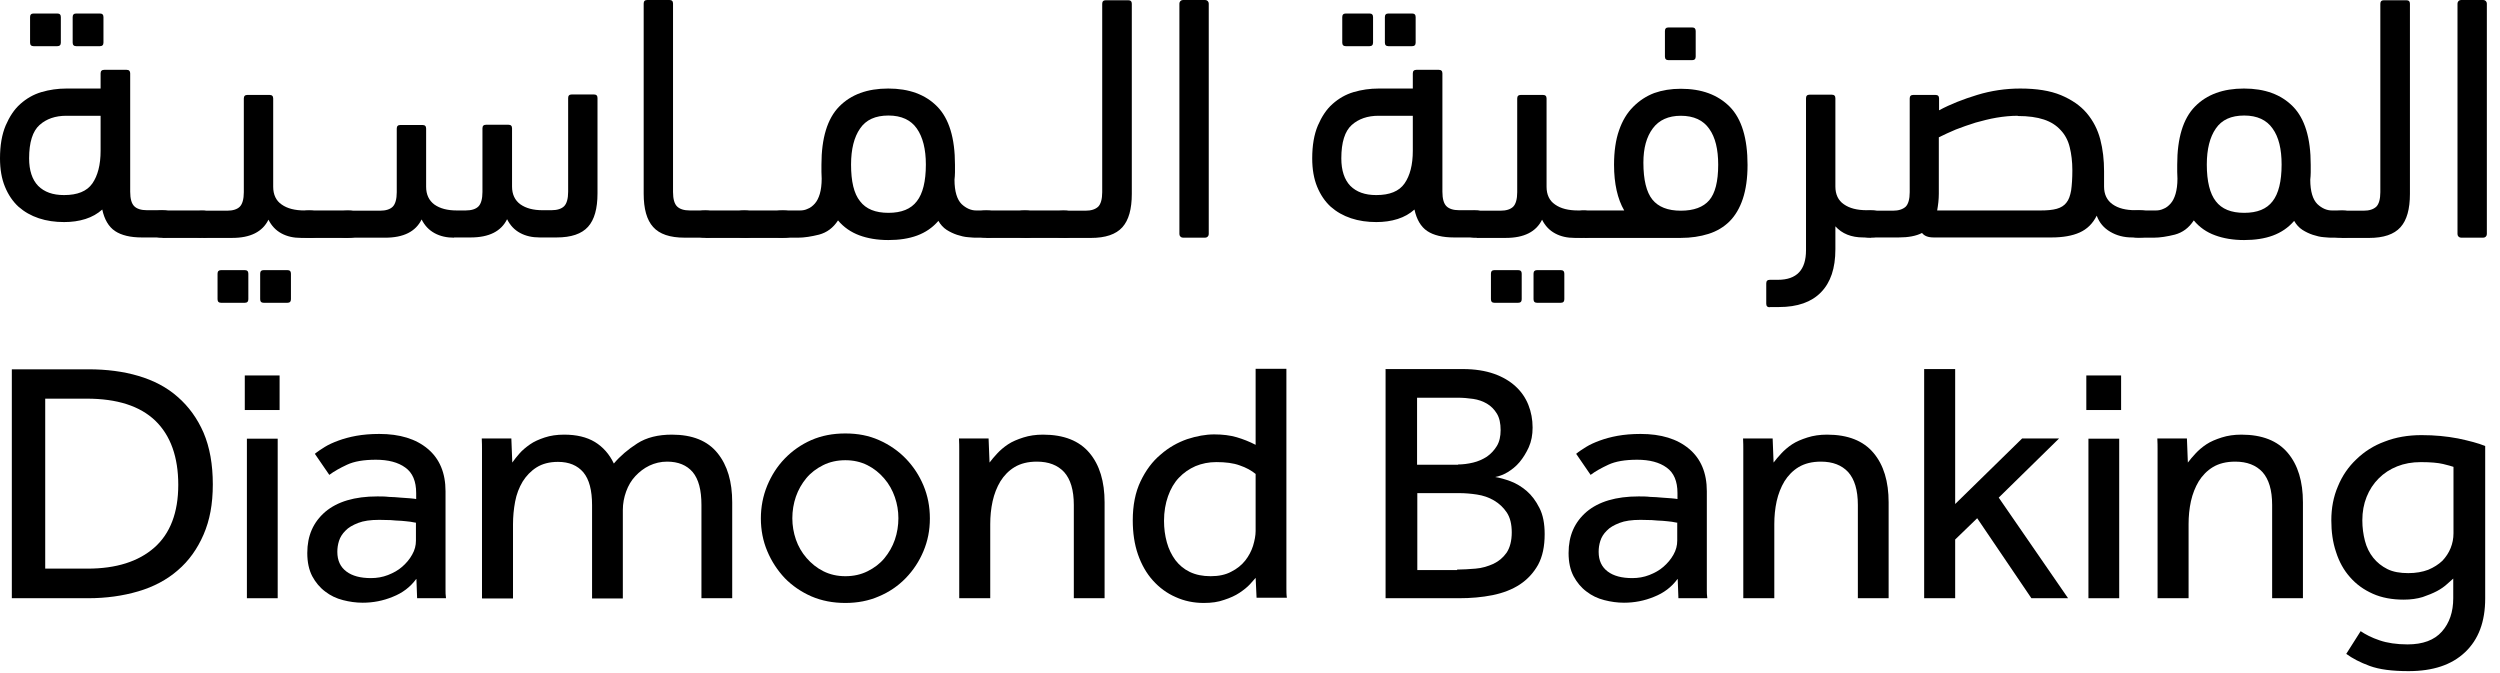
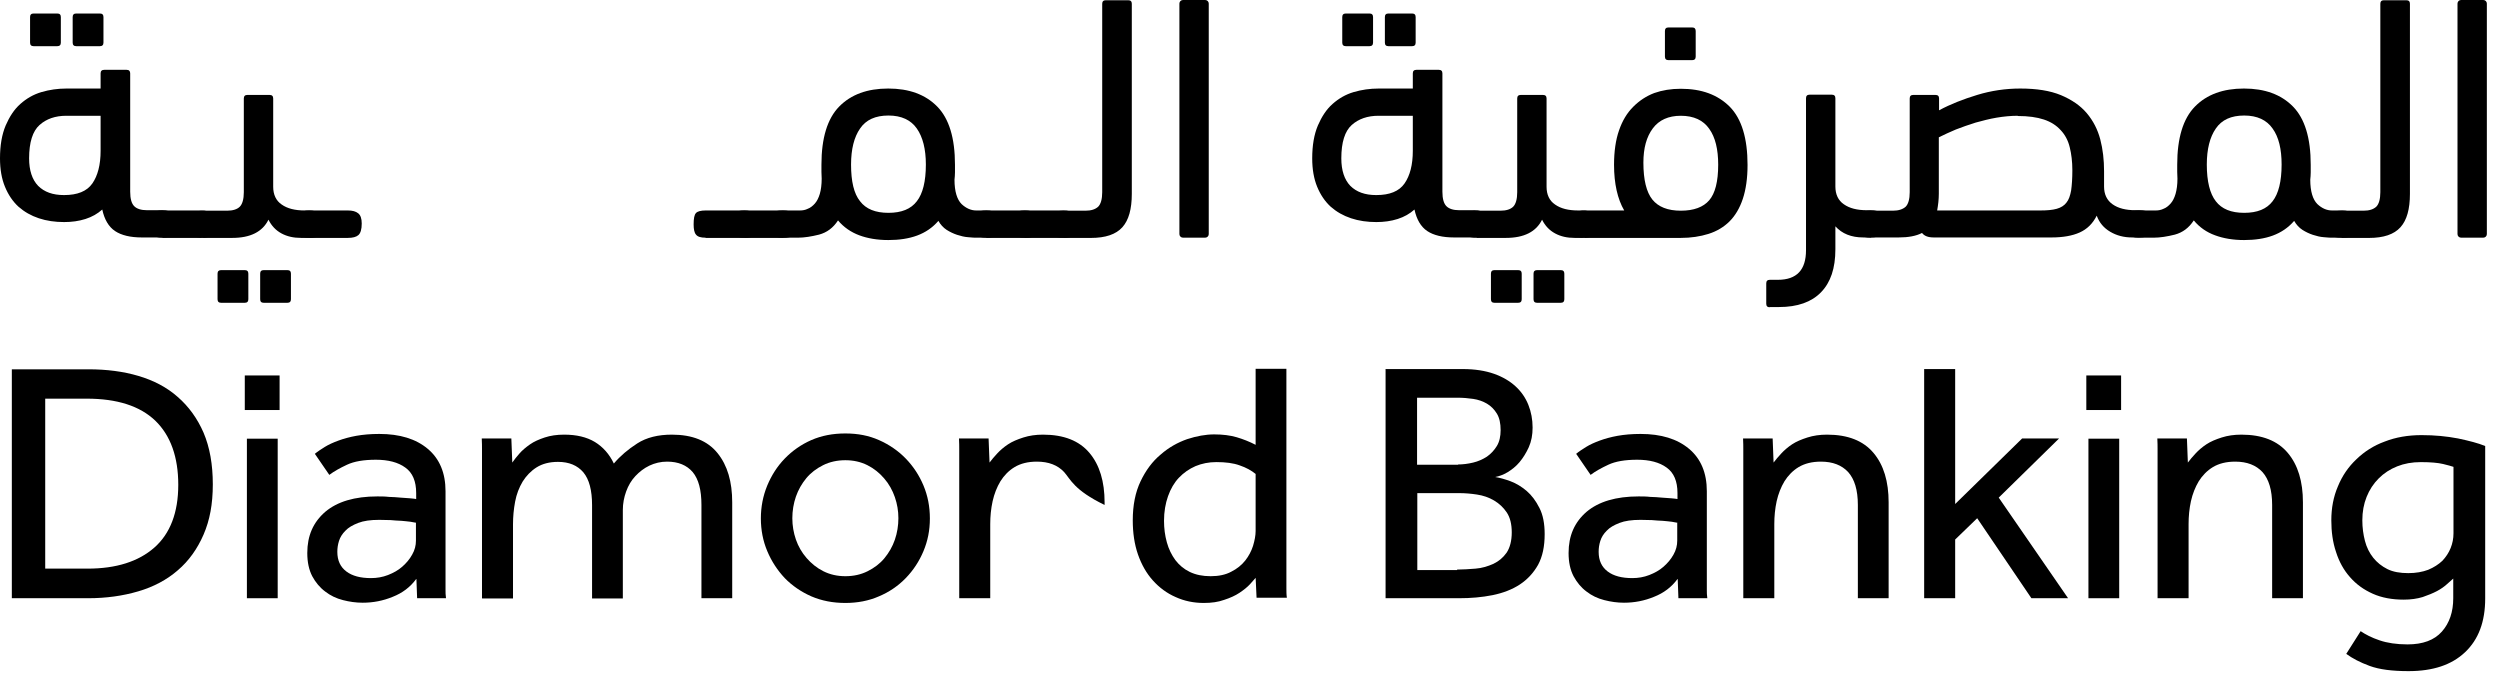
<svg xmlns="http://www.w3.org/2000/svg" width="104" height="28" viewBox="0 0 104 28" fill="none">
  <path d="M3.683 15.363C4.432 15.363 5.131 15.452 5.761 15.639C6.391 15.826 6.943 16.111 7.396 16.515C7.849 16.909 8.213 17.411 8.469 18.002C8.725 18.603 8.853 19.322 8.853 20.149C8.853 20.976 8.725 21.646 8.469 22.237C8.213 22.828 7.859 23.33 7.396 23.724C6.943 24.118 6.391 24.413 5.751 24.6C5.111 24.788 4.422 24.886 3.663 24.886H0.492V15.363H3.683ZM3.644 23.655C4.835 23.655 5.761 23.36 6.421 22.779C7.081 22.198 7.416 21.321 7.416 20.169C7.416 19.017 7.1 18.12 6.46 17.5C5.82 16.889 4.875 16.584 3.604 16.584H1.881V23.655H3.654H3.644Z" fill="#230871" style="fill:#230871;fill:color(display-p3 0.137 0.031 0.443);fill-opacity:1;" />
  <path d="M10.183 15.619H11.631V17.057H10.183V15.619ZM10.271 18.249H11.552V24.886H10.271V18.249Z" fill="#230871" style="fill:#230871;fill:color(display-p3 0.137 0.031 0.443);fill-opacity:1;" />
  <path d="M17.313 24.088C17.067 24.423 16.742 24.669 16.338 24.827C15.934 24.994 15.52 25.073 15.087 25.073C14.811 25.073 14.536 25.034 14.27 24.965C13.994 24.896 13.748 24.778 13.531 24.61C13.305 24.443 13.127 24.226 12.989 23.97C12.852 23.704 12.783 23.389 12.783 23.005C12.783 22.286 13.029 21.725 13.531 21.291C14.033 20.868 14.752 20.651 15.698 20.651C15.845 20.651 16.013 20.651 16.18 20.671C16.348 20.671 16.515 20.691 16.663 20.701C16.82 20.71 16.948 20.72 17.067 20.73C17.185 20.74 17.264 20.75 17.313 20.76V20.514C17.313 20.021 17.165 19.666 16.86 19.45C16.564 19.233 16.151 19.125 15.639 19.125C15.127 19.125 14.733 19.194 14.437 19.332C14.142 19.47 13.896 19.607 13.699 19.755L13.098 18.879C13.216 18.78 13.354 18.692 13.511 18.593C13.669 18.495 13.866 18.406 14.083 18.327C14.299 18.248 14.546 18.18 14.821 18.13C15.097 18.081 15.412 18.052 15.777 18.052C16.633 18.052 17.303 18.258 17.795 18.672C18.288 19.085 18.534 19.676 18.534 20.435V24.551C18.534 24.64 18.534 24.758 18.554 24.886H17.352L17.323 24.088H17.313ZM17.293 21.744C17.293 21.744 17.185 21.725 17.076 21.705C16.968 21.695 16.84 21.675 16.702 21.666C16.555 21.666 16.407 21.646 16.249 21.636C16.092 21.636 15.934 21.626 15.777 21.626C15.412 21.626 15.127 21.666 14.9 21.754C14.674 21.843 14.496 21.941 14.368 22.079C14.24 22.207 14.152 22.345 14.102 22.503C14.053 22.66 14.033 22.808 14.033 22.956C14.033 23.32 14.161 23.586 14.408 23.773C14.654 23.96 14.998 24.049 15.432 24.049C15.678 24.049 15.914 24.009 16.141 23.921C16.367 23.832 16.564 23.724 16.732 23.576C16.899 23.428 17.037 23.271 17.145 23.074C17.254 22.887 17.303 22.69 17.303 22.493V21.735L17.293 21.744Z" fill="#230871" style="fill:#230871;fill:color(display-p3 0.137 0.031 0.443);fill-opacity:1;" />
  <path d="M20.051 24.886V18.662C20.051 18.574 20.051 18.436 20.041 18.239H21.272L21.311 19.243C21.39 19.125 21.488 19.007 21.607 18.869C21.725 18.731 21.882 18.603 22.05 18.485C22.217 18.367 22.424 18.278 22.66 18.199C22.897 18.121 23.163 18.081 23.468 18.081C23.98 18.081 24.404 18.18 24.748 18.387C25.083 18.593 25.349 18.889 25.536 19.283C25.802 18.968 26.127 18.692 26.511 18.446C26.895 18.199 27.378 18.081 27.949 18.081C28.805 18.081 29.436 18.337 29.849 18.849C30.263 19.361 30.46 20.041 30.46 20.898V24.886H29.18V21.006C29.18 20.386 29.062 19.933 28.815 19.637C28.569 19.352 28.215 19.204 27.752 19.204C27.486 19.204 27.24 19.263 27.013 19.371C26.787 19.48 26.6 19.627 26.432 19.805C26.265 19.982 26.137 20.199 26.048 20.445C25.959 20.691 25.91 20.947 25.91 21.213V24.896H24.63V21.016C24.63 20.396 24.512 19.942 24.266 19.647C24.019 19.361 23.675 19.214 23.212 19.214C22.857 19.214 22.562 19.293 22.326 19.44C22.089 19.588 21.892 19.795 21.744 20.031C21.597 20.277 21.488 20.553 21.429 20.868C21.37 21.183 21.341 21.498 21.341 21.814V24.896H20.061L20.051 24.886Z" fill="#230871" style="fill:#230871;fill:color(display-p3 0.137 0.031 0.443);fill-opacity:1;" />
  <path d="M35.167 25.083C34.655 25.083 34.183 24.994 33.749 24.807C33.326 24.62 32.952 24.364 32.646 24.049C32.341 23.724 32.095 23.35 31.918 22.926C31.74 22.503 31.652 22.05 31.652 21.567C31.652 21.085 31.74 20.632 31.918 20.198C32.095 19.775 32.331 19.401 32.646 19.076C32.961 18.751 33.326 18.495 33.749 18.308C34.183 18.12 34.645 18.032 35.167 18.032C35.689 18.032 36.142 18.12 36.566 18.308C36.989 18.495 37.364 18.751 37.679 19.076C37.994 19.401 38.24 19.775 38.417 20.198C38.594 20.622 38.683 21.075 38.683 21.567C38.683 22.06 38.594 22.503 38.417 22.926C38.24 23.35 37.994 23.724 37.679 24.049C37.364 24.374 36.989 24.63 36.566 24.807C36.142 24.994 35.67 25.083 35.167 25.083ZM35.167 23.97C35.512 23.97 35.817 23.901 36.093 23.763C36.369 23.625 36.605 23.448 36.792 23.222C36.979 22.995 37.127 22.739 37.226 22.453C37.324 22.168 37.373 21.863 37.373 21.557C37.373 21.252 37.324 20.966 37.226 20.681C37.127 20.395 36.979 20.129 36.782 19.903C36.586 19.676 36.359 19.489 36.083 19.351C35.807 19.213 35.502 19.145 35.167 19.145C34.833 19.145 34.517 19.213 34.242 19.351C33.966 19.489 33.73 19.666 33.542 19.893C33.355 20.12 33.208 20.376 33.109 20.661C33.011 20.947 32.961 21.252 32.961 21.557C32.961 21.863 33.011 22.158 33.109 22.444C33.208 22.729 33.355 22.985 33.552 23.212C33.749 23.438 33.976 23.625 34.252 23.763C34.527 23.901 34.833 23.97 35.167 23.97Z" fill="#230871" style="fill:#230871;fill:color(display-p3 0.137 0.031 0.443);fill-opacity:1;" />
-   <path d="M39.904 24.886V18.662C39.904 18.574 39.904 18.436 39.894 18.239H41.125L41.165 19.243C41.253 19.125 41.352 19.007 41.48 18.869C41.608 18.731 41.756 18.603 41.933 18.485C42.11 18.367 42.327 18.278 42.573 18.199C42.819 18.121 43.085 18.081 43.39 18.081C44.257 18.081 44.897 18.337 45.321 18.84C45.744 19.342 45.951 20.031 45.951 20.898V24.886H44.671V21.006C44.671 20.386 44.533 19.933 44.267 19.637C44.001 19.352 43.627 19.204 43.134 19.204C42.76 19.204 42.455 19.283 42.209 19.43C41.962 19.578 41.765 19.785 41.618 20.021C41.47 20.267 41.362 20.543 41.293 20.849C41.224 21.164 41.194 21.479 41.194 21.804V24.886H39.904Z" fill="#230871" style="fill:#230871;fill:color(display-p3 0.137 0.031 0.443);fill-opacity:1;" />
+   <path d="M39.904 24.886V18.662C39.904 18.574 39.904 18.436 39.894 18.239H41.125L41.165 19.243C41.253 19.125 41.352 19.007 41.48 18.869C41.608 18.731 41.756 18.603 41.933 18.485C42.11 18.367 42.327 18.278 42.573 18.199C42.819 18.121 43.085 18.081 43.39 18.081C44.257 18.081 44.897 18.337 45.321 18.84C45.744 19.342 45.951 20.031 45.951 20.898V24.886V21.006C44.671 20.386 44.533 19.933 44.267 19.637C44.001 19.352 43.627 19.204 43.134 19.204C42.76 19.204 42.455 19.283 42.209 19.43C41.962 19.578 41.765 19.785 41.618 20.021C41.47 20.267 41.362 20.543 41.293 20.849C41.224 21.164 41.194 21.479 41.194 21.804V24.886H39.904Z" fill="#230871" style="fill:#230871;fill:color(display-p3 0.137 0.031 0.443);fill-opacity:1;" />
  <path d="M52.234 24.039C52.185 24.098 52.106 24.187 51.998 24.305C51.889 24.423 51.742 24.541 51.564 24.66C51.387 24.778 51.17 24.876 50.924 24.955C50.678 25.044 50.402 25.083 50.077 25.083C49.664 25.083 49.27 25.004 48.905 24.837C48.541 24.679 48.226 24.443 47.96 24.147C47.694 23.852 47.487 23.488 47.339 23.064C47.192 22.641 47.123 22.168 47.123 21.646C47.123 21.016 47.231 20.474 47.448 20.021C47.664 19.568 47.94 19.194 48.285 18.908C48.62 18.613 48.994 18.406 49.388 18.268C49.782 18.14 50.156 18.071 50.511 18.071C50.865 18.071 51.18 18.111 51.446 18.189C51.712 18.268 51.968 18.367 52.234 18.505V15.343H53.514V24.462C53.514 24.6 53.514 24.738 53.534 24.866H52.273L52.234 24.019V24.039ZM52.234 19.716C52.066 19.578 51.84 19.45 51.574 19.361C51.308 19.263 50.983 19.223 50.599 19.223C50.284 19.223 49.998 19.282 49.733 19.391C49.467 19.509 49.24 19.666 49.043 19.873C48.846 20.08 48.699 20.336 48.59 20.642C48.482 20.947 48.423 21.291 48.423 21.666C48.423 21.981 48.462 22.276 48.541 22.562C48.62 22.847 48.738 23.084 48.895 23.3C49.053 23.507 49.25 23.675 49.496 23.793C49.742 23.911 50.028 23.97 50.363 23.97C50.698 23.97 50.983 23.911 51.22 23.783C51.456 23.665 51.653 23.507 51.801 23.32C51.948 23.133 52.057 22.926 52.126 22.71C52.194 22.483 52.234 22.276 52.234 22.089V19.716Z" fill="#230871" style="fill:#230871;fill:color(display-p3 0.137 0.031 0.443);fill-opacity:1;" />
  <path d="M57.63 15.353H60.861C61.353 15.353 61.786 15.422 62.151 15.55C62.515 15.678 62.811 15.856 63.047 16.072C63.283 16.289 63.461 16.545 63.579 16.84C63.697 17.136 63.756 17.451 63.756 17.786C63.756 18.091 63.707 18.357 63.598 18.603C63.49 18.84 63.362 19.046 63.214 19.224C63.067 19.401 62.889 19.539 62.712 19.647C62.525 19.756 62.358 19.814 62.2 19.844C62.387 19.874 62.604 19.933 62.84 20.021C63.077 20.11 63.303 20.248 63.51 20.425C63.717 20.602 63.894 20.839 64.042 21.134C64.189 21.42 64.258 21.784 64.258 22.218C64.258 22.73 64.17 23.153 63.983 23.498C63.795 23.832 63.539 24.108 63.224 24.315C62.909 24.522 62.525 24.67 62.092 24.758C61.648 24.847 61.186 24.886 60.693 24.886H57.64V15.363L57.63 15.353ZM60.654 19.322C60.861 19.322 61.077 19.293 61.284 19.243C61.491 19.194 61.688 19.105 61.855 18.997C62.023 18.879 62.161 18.731 62.269 18.554C62.377 18.377 62.426 18.15 62.426 17.894C62.426 17.609 62.377 17.382 62.269 17.205C62.161 17.028 62.023 16.89 61.855 16.791C61.688 16.693 61.491 16.624 61.284 16.594C61.077 16.565 60.861 16.545 60.654 16.545H58.95V19.332H60.654V19.322ZM60.614 23.695C60.861 23.695 61.117 23.675 61.383 23.655C61.648 23.636 61.895 23.557 62.121 23.458C62.348 23.35 62.525 23.202 62.673 22.995C62.811 22.789 62.889 22.503 62.889 22.148C62.889 21.804 62.82 21.528 62.683 21.321C62.545 21.114 62.367 20.947 62.151 20.819C61.934 20.691 61.698 20.612 61.442 20.573C61.186 20.534 60.94 20.514 60.703 20.514H58.96V23.714H60.614V23.695Z" fill="#230871" style="fill:#230871;fill:color(display-p3 0.137 0.031 0.443);fill-opacity:1;" />
  <path d="M69.783 24.088C69.537 24.423 69.212 24.669 68.808 24.827C68.404 24.994 67.991 25.073 67.557 25.073C67.282 25.073 67.006 25.034 66.74 24.965C66.464 24.896 66.218 24.778 66.001 24.61C65.775 24.443 65.598 24.226 65.46 23.97C65.322 23.704 65.253 23.389 65.253 23.005C65.253 22.286 65.499 21.725 66.001 21.291C66.504 20.868 67.222 20.651 68.168 20.651C68.316 20.651 68.483 20.651 68.65 20.671C68.818 20.671 68.985 20.691 69.133 20.701C69.291 20.71 69.419 20.72 69.537 20.73C69.655 20.74 69.734 20.75 69.783 20.76V20.514C69.783 20.021 69.635 19.666 69.33 19.45C69.034 19.233 68.621 19.125 68.109 19.125C67.597 19.125 67.203 19.194 66.907 19.332C66.612 19.47 66.366 19.607 66.169 19.755L65.568 18.879C65.686 18.78 65.824 18.692 65.982 18.593C66.139 18.495 66.336 18.406 66.553 18.327C66.769 18.248 67.016 18.18 67.291 18.13C67.567 18.081 67.882 18.052 68.247 18.052C69.103 18.052 69.773 18.258 70.266 18.672C70.758 19.085 71.004 19.676 71.004 20.435V24.551C71.004 24.64 71.004 24.758 71.024 24.886H69.822L69.793 24.088H69.783ZM69.763 21.744C69.763 21.744 69.655 21.725 69.547 21.705C69.438 21.695 69.31 21.675 69.172 21.666C69.025 21.666 68.877 21.646 68.719 21.636C68.562 21.636 68.404 21.626 68.247 21.626C67.882 21.626 67.597 21.666 67.37 21.754C67.144 21.843 66.966 21.941 66.838 22.079C66.71 22.207 66.622 22.345 66.573 22.503C66.523 22.66 66.504 22.808 66.504 22.956C66.504 23.32 66.632 23.586 66.878 23.773C67.124 23.96 67.469 24.049 67.902 24.049C68.148 24.049 68.385 24.009 68.611 23.921C68.838 23.832 69.034 23.724 69.202 23.576C69.369 23.428 69.507 23.271 69.616 23.074C69.724 22.887 69.773 22.69 69.773 22.493V21.735L69.763 21.744Z" fill="#230871" style="fill:#230871;fill:color(display-p3 0.137 0.031 0.443);fill-opacity:1;" />
  <path d="M72.521 24.886V18.662C72.521 18.574 72.521 18.436 72.511 18.239H73.742L73.781 19.243C73.87 19.125 73.969 19.007 74.097 18.869C74.225 18.731 74.372 18.603 74.549 18.485C74.727 18.367 74.943 18.278 75.19 18.199C75.436 18.121 75.702 18.081 76.007 18.081C76.874 18.081 77.514 18.337 77.937 18.84C78.361 19.342 78.567 20.031 78.567 20.898V24.886H77.287V21.006C77.287 20.386 77.149 19.933 76.883 19.637C76.618 19.352 76.243 19.204 75.751 19.204C75.377 19.204 75.072 19.283 74.825 19.43C74.579 19.578 74.382 19.785 74.234 20.021C74.087 20.267 73.978 20.543 73.909 20.849C73.841 21.164 73.811 21.479 73.811 21.804V24.886H72.521Z" fill="#230871" style="fill:#230871;fill:color(display-p3 0.137 0.031 0.443);fill-opacity:1;" />
  <path d="M80.045 15.353H81.335V20.967L84.122 18.239H85.658L83.147 20.701L86.032 24.886H84.506L82.251 21.558L81.335 22.444V24.886H80.045V15.353Z" fill="#230871" style="fill:#230871;fill:color(display-p3 0.137 0.031 0.443);fill-opacity:1;" />
  <path d="M86.791 15.619H88.238V17.057H86.791V15.619ZM86.879 18.249H88.159V24.886H86.879V18.249Z" fill="#230871" style="fill:#230871;fill:color(display-p3 0.137 0.031 0.443);fill-opacity:1;" />
  <path d="M89.755 24.886V18.662C89.755 18.574 89.755 18.436 89.745 18.239H90.976L91.015 19.243C91.104 19.125 91.203 19.007 91.331 18.869C91.459 18.731 91.606 18.603 91.784 18.485C91.961 18.367 92.177 18.278 92.424 18.199C92.67 18.121 92.936 18.081 93.241 18.081C94.108 18.081 94.748 18.337 95.171 18.84C95.595 19.342 95.802 20.031 95.802 20.898V24.886H94.521V21.006C94.521 20.386 94.383 19.933 94.118 19.637C93.852 19.352 93.477 19.204 92.985 19.204C92.611 19.204 92.305 19.283 92.059 19.43C91.813 19.578 91.616 19.785 91.468 20.021C91.321 20.267 91.212 20.543 91.143 20.849C91.075 21.164 91.045 21.479 91.045 21.804V24.886H89.755Z" fill="#230871" style="fill:#230871;fill:color(display-p3 0.137 0.031 0.443);fill-opacity:1;" />
  <path d="M98.185 26.245C98.401 26.393 98.667 26.531 98.992 26.639C99.307 26.747 99.701 26.807 100.154 26.807C100.794 26.807 101.267 26.629 101.582 26.275C101.897 25.92 102.055 25.457 102.055 24.886V24.069C101.986 24.128 101.897 24.207 101.789 24.305C101.681 24.404 101.543 24.502 101.375 24.591C101.208 24.679 101.011 24.758 100.784 24.837C100.558 24.906 100.292 24.945 99.997 24.945C99.514 24.945 99.081 24.867 98.707 24.699C98.332 24.532 98.017 24.305 97.761 24.01C97.505 23.724 97.308 23.37 97.18 22.966C97.042 22.562 96.983 22.119 96.983 21.646C96.983 21.134 97.072 20.661 97.259 20.228C97.436 19.795 97.692 19.421 98.027 19.105C98.352 18.79 98.746 18.534 99.209 18.367C99.662 18.19 100.174 18.101 100.735 18.101C101.297 18.101 101.779 18.15 102.252 18.239C102.715 18.337 103.099 18.436 103.384 18.554V24.896C103.384 25.861 103.109 26.6 102.547 27.132C101.986 27.663 101.208 27.919 100.194 27.919C99.514 27.919 98.982 27.851 98.579 27.703C98.175 27.555 97.86 27.388 97.604 27.201L98.204 26.255L98.185 26.245ZM102.065 19.421C101.976 19.391 101.838 19.352 101.631 19.302C101.425 19.253 101.119 19.224 100.706 19.224C100.341 19.224 100.016 19.283 99.721 19.401C99.425 19.519 99.169 19.686 98.953 19.903C98.736 20.12 98.569 20.376 98.451 20.671C98.332 20.967 98.273 21.292 98.273 21.646C98.273 21.951 98.313 22.237 98.382 22.503C98.451 22.769 98.569 23.005 98.726 23.202C98.884 23.399 99.081 23.557 99.317 23.675C99.553 23.793 99.849 23.842 100.184 23.842C100.499 23.842 100.775 23.793 101.011 23.704C101.247 23.606 101.444 23.478 101.602 23.33C101.75 23.173 101.868 22.995 101.947 22.799C102.025 22.602 102.065 22.404 102.065 22.188V19.421Z" fill="#230871" style="fill:#230871;fill:color(display-p3 0.137 0.031 0.443);fill-opacity:1;" />
  <path d="M4.185 3.683V3.053C4.185 2.955 4.235 2.905 4.333 2.905H5.269C5.367 2.905 5.416 2.955 5.416 3.053V7.977C5.416 8.273 5.475 8.47 5.584 8.578C5.692 8.686 5.869 8.745 6.116 8.745H6.756C7.14 8.745 7.337 8.942 7.337 9.326C7.337 9.573 7.288 9.72 7.199 9.779C7.11 9.838 6.963 9.878 6.756 9.878H5.899C5.426 9.878 5.052 9.789 4.786 9.612C4.52 9.435 4.343 9.129 4.254 8.716C4.057 8.893 3.831 9.021 3.555 9.11C3.279 9.198 2.984 9.238 2.669 9.238C2.295 9.238 1.94 9.189 1.615 9.08C1.29 8.972 1.014 8.814 0.768 8.598C0.532 8.381 0.345 8.105 0.207 7.77C0.069 7.436 0 7.042 0 6.589C0 6.047 0.079 5.594 0.236 5.22C0.394 4.855 0.591 4.55 0.847 4.324C1.103 4.097 1.389 3.93 1.723 3.831C2.058 3.733 2.403 3.683 2.767 3.683H4.195H4.185ZM2.669 8.115C3.22 8.115 3.614 7.958 3.841 7.633C4.067 7.308 4.185 6.855 4.185 6.274V4.816H2.757C2.304 4.816 1.93 4.944 1.645 5.2C1.359 5.456 1.211 5.919 1.211 6.589C1.211 7.091 1.339 7.475 1.586 7.731C1.842 7.987 2.196 8.115 2.659 8.115M1.398 1.921C1.3 1.921 1.251 1.871 1.251 1.773V0.709C1.251 0.611 1.3 0.562 1.398 0.562H2.383C2.482 0.562 2.531 0.611 2.531 0.709V1.773C2.531 1.871 2.482 1.921 2.383 1.921H1.398ZM3.171 1.921C3.073 1.921 3.023 1.871 3.023 1.773V0.709C3.023 0.611 3.073 0.562 3.171 0.562H4.156C4.254 0.562 4.304 0.611 4.304 0.709V1.773C4.304 1.871 4.254 1.921 4.156 1.921H3.171Z" fill="#230871" style="fill:#230871;fill:color(display-p3 0.137 0.031 0.443);fill-opacity:1;" />
  <path d="M6.756 9.888C6.559 9.888 6.431 9.848 6.362 9.759C6.293 9.681 6.263 9.533 6.263 9.336C6.263 9.09 6.293 8.932 6.362 8.863C6.421 8.794 6.559 8.755 6.766 8.755H8.361C8.558 8.755 8.696 8.794 8.794 8.873C8.893 8.952 8.942 9.09 8.942 9.297C8.942 9.543 8.893 9.7 8.804 9.779C8.716 9.858 8.568 9.897 8.361 9.897H6.766L6.756 9.888Z" fill="#230871" style="fill:#230871;fill:color(display-p3 0.137 0.031 0.443);fill-opacity:1;" />
  <path d="M8.459 9.888C8.262 9.888 8.125 9.858 8.026 9.789C7.928 9.72 7.878 9.582 7.878 9.385C7.878 9.139 7.928 8.982 8.016 8.893C8.105 8.804 8.253 8.765 8.459 8.765H9.444C9.69 8.765 9.868 8.706 9.976 8.598C10.084 8.489 10.143 8.282 10.143 7.997V4.097C10.143 3.999 10.193 3.949 10.291 3.949H11.217C11.315 3.949 11.365 3.999 11.365 4.097V7.77C11.365 8.095 11.483 8.351 11.719 8.509C11.955 8.676 12.271 8.755 12.674 8.755H12.852C13.049 8.755 13.186 8.794 13.285 8.883C13.383 8.962 13.433 9.1 13.433 9.297C13.433 9.553 13.383 9.71 13.295 9.789C13.206 9.858 13.058 9.897 12.852 9.897H12.527C12.211 9.897 11.946 9.838 11.709 9.71C11.473 9.582 11.296 9.395 11.168 9.139C10.921 9.641 10.419 9.897 9.661 9.897H8.45L8.459 9.888ZM9.198 12.596C9.1 12.596 9.05 12.547 9.05 12.448V11.384C9.05 11.286 9.1 11.237 9.198 11.237H10.183C10.281 11.237 10.331 11.286 10.331 11.384V12.448C10.331 12.547 10.281 12.596 10.183 12.596H9.198ZM10.971 12.596C10.872 12.596 10.823 12.547 10.823 12.448V11.384C10.823 11.286 10.872 11.237 10.971 11.237H11.956C12.054 11.237 12.103 11.286 12.103 11.384V12.448C12.103 12.547 12.054 12.596 11.956 12.596H10.971Z" fill="#230871" style="fill:#230871;fill:color(display-p3 0.137 0.031 0.443);fill-opacity:1;" />
  <path d="M12.862 9.888C12.665 9.888 12.537 9.848 12.468 9.759C12.399 9.681 12.369 9.533 12.369 9.336C12.369 9.09 12.399 8.932 12.468 8.863C12.527 8.794 12.665 8.755 12.871 8.755H14.467C14.664 8.755 14.802 8.794 14.9 8.873C14.999 8.952 15.048 9.09 15.048 9.297C15.048 9.543 14.999 9.7 14.91 9.779C14.821 9.858 14.674 9.897 14.467 9.897H12.871L12.862 9.888Z" fill="#230871" style="fill:#230871;fill:color(display-p3 0.137 0.031 0.443);fill-opacity:1;" />
-   <path d="M18.898 9.888C18.583 9.888 18.317 9.829 18.081 9.701C17.845 9.572 17.667 9.385 17.539 9.129C17.293 9.632 16.791 9.888 16.023 9.888H14.457C14.26 9.888 14.122 9.858 14.024 9.789C13.925 9.72 13.876 9.582 13.876 9.385C13.876 9.139 13.925 8.982 14.014 8.893C14.102 8.804 14.25 8.765 14.457 8.765H15.806C16.052 8.765 16.23 8.706 16.338 8.598C16.446 8.489 16.505 8.282 16.505 7.997V5.348C16.505 5.249 16.555 5.2 16.653 5.2H17.579C17.677 5.2 17.727 5.249 17.727 5.348V7.77C17.727 8.095 17.845 8.341 18.071 8.509C18.308 8.676 18.613 8.755 19.007 8.755H19.371C19.617 8.755 19.795 8.696 19.903 8.588C20.011 8.479 20.07 8.273 20.07 7.987V5.338C20.07 5.239 20.119 5.19 20.218 5.19H21.154C21.252 5.19 21.301 5.239 21.301 5.338V7.76C21.301 8.085 21.419 8.332 21.646 8.499C21.882 8.666 22.188 8.745 22.572 8.745H22.936C23.182 8.745 23.36 8.686 23.468 8.578C23.576 8.47 23.635 8.263 23.635 7.977V4.077C23.635 3.979 23.684 3.93 23.783 3.93H24.709C24.807 3.93 24.856 3.979 24.856 4.077V8.046C24.856 8.676 24.728 9.139 24.462 9.435C24.197 9.73 23.763 9.878 23.153 9.878H22.453C22.138 9.878 21.872 9.819 21.636 9.691C21.4 9.563 21.223 9.376 21.095 9.119C20.848 9.622 20.346 9.878 19.578 9.878H18.879L18.898 9.888Z" fill="#230871" style="fill:#230871;fill:color(display-p3 0.137 0.031 0.443);fill-opacity:1;" />
-   <path d="M26.777 0.148C26.777 0.049 26.826 0 26.925 0H27.85C27.949 0 27.998 0.049 27.998 0.148V7.987C27.998 8.282 28.057 8.479 28.165 8.587C28.274 8.696 28.451 8.755 28.697 8.755H29.337C29.721 8.755 29.918 8.952 29.918 9.336C29.918 9.582 29.869 9.73 29.78 9.789C29.692 9.848 29.544 9.887 29.337 9.887H28.481C27.87 9.887 27.437 9.74 27.171 9.444C26.905 9.149 26.777 8.686 26.777 8.056V0.148Z" fill="#230871" style="fill:#230871;fill:color(display-p3 0.137 0.031 0.443);fill-opacity:1;" />
  <path d="M29.347 9.888C29.15 9.888 29.022 9.848 28.953 9.759C28.884 9.681 28.855 9.533 28.855 9.336C28.855 9.09 28.884 8.932 28.953 8.863C29.012 8.794 29.15 8.755 29.357 8.755H30.952C31.149 8.755 31.287 8.794 31.386 8.873C31.484 8.952 31.533 9.09 31.533 9.297C31.533 9.543 31.484 9.7 31.395 9.779C31.307 9.858 31.159 9.897 30.952 9.897H29.357L29.347 9.888Z" fill="#230871" style="fill:#230871;fill:color(display-p3 0.137 0.031 0.443);fill-opacity:1;" />
  <path d="M30.962 9.888C30.765 9.888 30.637 9.848 30.568 9.759C30.499 9.681 30.47 9.533 30.47 9.336C30.47 9.09 30.499 8.932 30.568 8.863C30.628 8.794 30.765 8.755 30.972 8.755H32.568C32.764 8.755 32.902 8.794 33.001 8.873C33.099 8.952 33.149 9.09 33.149 9.297C33.149 9.543 33.099 9.7 33.011 9.779C32.922 9.858 32.774 9.897 32.568 9.897H30.972L30.962 9.888Z" fill="#230871" style="fill:#230871;fill:color(display-p3 0.137 0.031 0.443);fill-opacity:1;" />
  <path d="M36.95 9.986C36.497 9.986 36.093 9.917 35.748 9.789C35.404 9.661 35.098 9.454 34.862 9.169C34.655 9.484 34.399 9.671 34.074 9.76C33.759 9.838 33.464 9.888 33.188 9.888H32.557C32.173 9.888 31.976 9.691 31.976 9.307C31.976 9.06 32.026 8.913 32.114 8.854C32.203 8.794 32.351 8.755 32.557 8.755H33.286C33.395 8.755 33.503 8.735 33.601 8.686C33.71 8.647 33.808 8.568 33.897 8.469C33.985 8.371 34.054 8.233 34.104 8.066C34.153 7.898 34.182 7.682 34.182 7.435C34.182 7.337 34.172 7.248 34.172 7.15V6.854C34.172 5.742 34.419 4.934 34.911 4.432C35.404 3.93 36.083 3.683 36.95 3.683C37.816 3.683 38.496 3.93 38.988 4.432C39.481 4.934 39.727 5.742 39.727 6.854C39.727 6.963 39.727 7.071 39.727 7.17C39.727 7.278 39.717 7.376 39.707 7.475C39.707 7.967 39.815 8.302 40.002 8.489C40.19 8.666 40.397 8.755 40.603 8.755H41.027C41.224 8.755 41.371 8.794 41.46 8.883C41.559 8.962 41.608 9.1 41.608 9.297C41.608 9.553 41.559 9.71 41.47 9.779C41.381 9.848 41.234 9.888 41.027 9.888H40.712C40.574 9.888 40.426 9.888 40.278 9.868C40.121 9.858 39.973 9.819 39.815 9.769C39.668 9.72 39.52 9.651 39.382 9.563C39.244 9.474 39.126 9.346 39.037 9.188C38.791 9.474 38.496 9.671 38.151 9.799C37.806 9.927 37.403 9.986 36.959 9.986M36.959 4.806C36.418 4.806 36.024 4.983 35.778 5.348C35.532 5.702 35.404 6.204 35.404 6.845C35.404 7.544 35.522 8.056 35.778 8.371C36.024 8.696 36.418 8.854 36.959 8.854C37.501 8.854 37.895 8.696 38.141 8.371C38.388 8.056 38.516 7.544 38.516 6.845C38.516 6.204 38.388 5.702 38.141 5.348C37.895 4.993 37.501 4.806 36.959 4.806Z" fill="#230871" style="fill:#230871;fill:color(display-p3 0.137 0.031 0.443);fill-opacity:1;" />
  <path d="M41.027 9.888C40.83 9.888 40.702 9.848 40.633 9.759C40.564 9.681 40.535 9.533 40.535 9.336C40.535 9.09 40.564 8.932 40.633 8.863C40.692 8.794 40.83 8.755 41.037 8.755H42.632C42.829 8.755 42.967 8.794 43.066 8.873C43.164 8.952 43.213 9.09 43.213 9.297C43.213 9.543 43.164 9.7 43.075 9.779C42.987 9.858 42.839 9.897 42.632 9.897H41.037L41.027 9.888Z" fill="#230871" style="fill:#230871;fill:color(display-p3 0.137 0.031 0.443);fill-opacity:1;" />
  <path d="M42.632 9.888C42.435 9.888 42.307 9.848 42.238 9.759C42.169 9.681 42.14 9.533 42.14 9.336C42.14 9.09 42.169 8.932 42.238 8.863C42.297 8.794 42.435 8.755 42.642 8.755H44.237C44.434 8.755 44.572 8.794 44.671 8.873C44.769 8.952 44.818 9.09 44.818 9.297C44.818 9.543 44.769 9.7 44.68 9.779C44.592 9.858 44.444 9.897 44.237 9.897H42.642L42.632 9.888Z" fill="#230871" style="fill:#230871;fill:color(display-p3 0.137 0.031 0.443);fill-opacity:1;" />
  <path d="M44.237 9.888C44.04 9.888 43.903 9.858 43.804 9.789C43.706 9.72 43.656 9.582 43.656 9.385C43.656 9.139 43.706 8.982 43.794 8.893C43.883 8.804 44.031 8.765 44.237 8.765H45.153C45.399 8.765 45.567 8.706 45.685 8.598C45.793 8.489 45.852 8.282 45.852 7.997V0.158C45.852 0.059 45.902 0.01 46 0.01H46.936C47.034 0.01 47.083 0.059 47.083 0.158V8.066C47.083 8.696 46.955 9.159 46.69 9.454C46.424 9.75 45.99 9.898 45.38 9.898H44.247L44.237 9.888Z" fill="#230871" style="fill:#230871;fill:color(display-p3 0.137 0.031 0.443);fill-opacity:1;" />
  <path d="M50.136 0H49.211C49.129 0 49.063 0.066 49.063 0.148V9.74C49.063 9.821 49.129 9.887 49.211 9.887H50.136C50.218 9.887 50.284 9.821 50.284 9.74V0.148C50.284 0.066 50.218 0 50.136 0Z" fill="#230871" style="fill:#230871;fill:color(display-p3 0.137 0.031 0.443);fill-opacity:1;" />
  <path d="M58.773 3.683V3.053C58.773 2.955 58.822 2.905 58.921 2.905H59.856C59.955 2.905 60.004 2.955 60.004 3.053V7.977C60.004 8.273 60.063 8.47 60.172 8.578C60.28 8.686 60.457 8.745 60.703 8.745H61.343C61.727 8.745 61.924 8.942 61.924 9.326C61.924 9.573 61.875 9.72 61.787 9.779C61.698 9.838 61.55 9.878 61.343 9.878H60.487C60.014 9.878 59.64 9.789 59.374 9.612C59.108 9.435 58.931 9.129 58.842 8.716C58.645 8.893 58.419 9.021 58.143 9.11C57.867 9.198 57.572 9.238 57.257 9.238C56.882 9.238 56.528 9.189 56.203 9.08C55.878 8.972 55.602 8.814 55.356 8.598C55.12 8.381 54.932 8.105 54.794 7.77C54.657 7.436 54.588 7.042 54.588 6.589C54.588 6.047 54.666 5.594 54.824 5.22C54.982 4.855 55.178 4.55 55.435 4.324C55.691 4.097 55.976 3.93 56.311 3.831C56.646 3.733 56.991 3.683 57.355 3.683H58.783H58.773ZM57.257 8.115C57.808 8.115 58.202 7.958 58.428 7.633C58.655 7.308 58.773 6.855 58.773 6.274V4.816H57.345C56.892 4.816 56.518 4.944 56.232 5.2C55.947 5.456 55.799 5.919 55.799 6.589C55.799 7.091 55.927 7.475 56.173 7.731C56.429 7.987 56.784 8.115 57.247 8.115M55.986 1.921C55.888 1.921 55.838 1.871 55.838 1.773V0.709C55.838 0.611 55.888 0.562 55.986 0.562H56.971C57.069 0.562 57.119 0.611 57.119 0.709V1.773C57.119 1.871 57.069 1.921 56.971 1.921H55.986ZM57.759 1.921C57.66 1.921 57.611 1.871 57.611 1.773V0.709C57.611 0.611 57.66 0.562 57.759 0.562H58.743C58.842 0.562 58.891 0.611 58.891 0.709V1.773C58.891 1.871 58.842 1.921 58.743 1.921H57.759Z" fill="#230871" style="fill:#230871;fill:color(display-p3 0.137 0.031 0.443);fill-opacity:1;" />
  <path d="M61.432 9.888C61.235 9.888 61.097 9.858 60.999 9.789C60.9 9.72 60.851 9.582 60.851 9.385C60.851 9.139 60.9 8.982 60.989 8.893C61.077 8.804 61.225 8.765 61.432 8.765H62.417C62.663 8.765 62.84 8.706 62.949 8.598C63.057 8.489 63.116 8.282 63.116 7.997V4.097C63.116 3.999 63.165 3.949 63.264 3.949H64.189C64.288 3.949 64.337 3.999 64.337 4.097V7.77C64.337 8.095 64.455 8.351 64.692 8.509C64.928 8.676 65.243 8.755 65.647 8.755H65.824C66.021 8.755 66.169 8.794 66.257 8.883C66.356 8.962 66.405 9.1 66.405 9.297C66.405 9.553 66.356 9.71 66.267 9.789C66.179 9.858 66.031 9.897 65.824 9.897H65.509C65.194 9.897 64.928 9.838 64.692 9.71C64.455 9.582 64.278 9.395 64.15 9.139C63.904 9.641 63.401 9.897 62.643 9.897H61.432V9.888ZM62.17 12.596C62.072 12.596 62.023 12.547 62.023 12.448V11.384C62.023 11.286 62.072 11.237 62.17 11.237H63.155C63.254 11.237 63.303 11.286 63.303 11.384V12.448C63.303 12.547 63.254 12.596 63.155 12.596H62.17ZM63.943 12.596C63.845 12.596 63.795 12.547 63.795 12.448V11.384C63.795 11.286 63.845 11.237 63.943 11.237H64.928C65.026 11.237 65.076 11.286 65.076 11.384V12.448C65.076 12.547 65.026 12.596 64.928 12.596H63.943Z" fill="#230871" style="fill:#230871;fill:color(display-p3 0.137 0.031 0.443);fill-opacity:1;" />
  <path d="M65.923 9.888C65.716 9.888 65.568 9.848 65.48 9.779C65.391 9.71 65.342 9.543 65.342 9.297C65.342 9.1 65.391 8.962 65.489 8.883C65.588 8.804 65.736 8.755 65.923 8.755H67.567C67.291 8.282 67.144 7.642 67.144 6.854C67.144 6.303 67.213 5.82 67.351 5.426C67.489 5.023 67.685 4.698 67.942 4.442C68.198 4.186 68.483 3.998 68.818 3.87C69.153 3.752 69.517 3.693 69.921 3.693C70.788 3.693 71.457 3.939 71.96 4.442C72.452 4.944 72.698 5.751 72.698 6.864C72.698 7.416 72.629 7.888 72.501 8.272C72.373 8.657 72.186 8.972 71.95 9.208C71.713 9.444 71.418 9.622 71.073 9.73C70.728 9.838 70.344 9.897 69.921 9.897H65.923V9.888ZM69.921 4.816C69.409 4.816 69.015 4.993 68.759 5.338C68.493 5.692 68.365 6.165 68.365 6.766C68.365 7.485 68.493 7.997 68.739 8.302C68.985 8.607 69.379 8.765 69.921 8.765C70.463 8.765 70.856 8.617 71.103 8.332C71.349 8.046 71.477 7.554 71.477 6.854C71.477 6.214 71.359 5.712 71.103 5.357C70.856 5.003 70.463 4.816 69.921 4.816ZM69.409 2.502C69.31 2.502 69.261 2.452 69.261 2.354V1.29C69.261 1.192 69.31 1.142 69.409 1.142H70.394C70.492 1.142 70.541 1.192 70.541 1.29V2.354C70.541 2.452 70.492 2.502 70.394 2.502H69.409Z" fill="#230871" style="fill:#230871;fill:color(display-p3 0.137 0.031 0.443);fill-opacity:1;" />
  <path d="M73.624 12.783C73.525 12.783 73.476 12.733 73.476 12.635V11.788C73.476 11.69 73.525 11.64 73.624 11.64H73.959C74.746 11.64 75.13 11.227 75.13 10.409V4.087C75.13 3.988 75.18 3.939 75.278 3.939H76.204C76.302 3.939 76.352 3.988 76.352 4.087V7.76C76.352 8.085 76.47 8.341 76.706 8.499C76.943 8.666 77.258 8.745 77.662 8.745H77.819C78.016 8.745 78.154 8.784 78.252 8.873C78.351 8.952 78.4 9.09 78.4 9.287C78.4 9.543 78.351 9.7 78.262 9.769C78.174 9.838 78.026 9.878 77.819 9.878H77.514C77.011 9.878 76.627 9.72 76.352 9.415V10.37C76.352 11.158 76.155 11.749 75.751 12.162C75.357 12.566 74.776 12.773 74.008 12.773H73.614L73.624 12.783Z" fill="#230871" style="fill:#230871;fill:color(display-p3 0.137 0.031 0.443);fill-opacity:1;" />
  <path d="M77.829 9.888C77.632 9.888 77.484 9.848 77.396 9.789C77.297 9.72 77.248 9.582 77.248 9.385C77.248 9.139 77.297 8.982 77.386 8.893C77.474 8.804 77.622 8.765 77.829 8.765H78.745C78.981 8.765 79.158 8.706 79.277 8.598C79.385 8.489 79.444 8.282 79.444 7.997V4.097C79.444 3.998 79.493 3.949 79.592 3.949H80.517C80.616 3.949 80.665 3.998 80.665 4.097V4.589C81.138 4.333 81.67 4.127 82.251 3.949C82.832 3.772 83.433 3.683 84.043 3.683C84.723 3.683 85.284 3.772 85.737 3.959C86.18 4.146 86.544 4.392 86.81 4.708C87.076 5.023 87.263 5.387 87.372 5.801C87.48 6.214 87.529 6.657 87.529 7.12C87.529 7.248 87.529 7.367 87.529 7.475C87.529 7.583 87.529 7.682 87.529 7.76C87.529 8.085 87.647 8.332 87.884 8.499C88.12 8.666 88.435 8.745 88.839 8.745H88.997C89.194 8.745 89.341 8.785 89.43 8.873C89.528 8.952 89.578 9.09 89.578 9.287C89.578 9.543 89.528 9.7 89.44 9.769C89.351 9.838 89.203 9.878 88.997 9.878H88.691C88.356 9.878 88.051 9.799 87.785 9.641C87.519 9.484 87.332 9.267 87.224 8.972C87.056 9.307 86.82 9.533 86.515 9.671C86.21 9.809 85.816 9.878 85.343 9.878H80.448C80.212 9.878 80.055 9.819 79.956 9.691C79.71 9.819 79.385 9.878 78.981 9.878H77.849L77.829 9.888ZM83.945 4.816C83.659 4.816 83.354 4.845 83.058 4.895C82.763 4.944 82.467 5.023 82.182 5.101C81.896 5.19 81.62 5.289 81.364 5.387C81.108 5.495 80.872 5.604 80.655 5.712V8.056C80.655 8.302 80.626 8.529 80.586 8.755H84.89C85.166 8.755 85.382 8.735 85.56 8.686C85.737 8.637 85.875 8.548 85.963 8.43C86.062 8.312 86.121 8.135 86.16 7.918C86.19 7.701 86.21 7.426 86.21 7.081C86.21 6.726 86.17 6.401 86.101 6.126C86.032 5.84 85.904 5.604 85.727 5.417C85.55 5.22 85.323 5.072 85.028 4.973C84.732 4.875 84.378 4.826 83.935 4.826" fill="#230871" style="fill:#230871;fill:color(display-p3 0.137 0.031 0.443);fill-opacity:1;" />
  <path d="M93.349 9.986C92.896 9.986 92.493 9.917 92.148 9.789C91.793 9.661 91.498 9.454 91.261 9.169C91.055 9.484 90.799 9.671 90.474 9.76C90.159 9.838 89.863 9.888 89.587 9.888H88.957C88.573 9.888 88.376 9.691 88.376 9.307C88.376 9.06 88.425 8.913 88.514 8.854C88.603 8.794 88.75 8.755 88.957 8.755H89.686C89.794 8.755 89.902 8.735 90.001 8.686C90.109 8.647 90.208 8.568 90.296 8.469C90.385 8.371 90.454 8.233 90.503 8.066C90.552 7.898 90.582 7.682 90.582 7.435C90.582 7.337 90.572 7.248 90.572 7.15V6.854C90.572 5.742 90.818 4.934 91.311 4.432C91.803 3.93 92.483 3.683 93.349 3.683C94.216 3.683 94.895 3.93 95.388 4.432C95.88 4.934 96.126 5.742 96.126 6.854C96.126 6.963 96.126 7.071 96.126 7.17C96.126 7.278 96.117 7.376 96.107 7.475C96.107 7.967 96.215 8.302 96.402 8.489C96.589 8.666 96.796 8.755 97.003 8.755H97.426C97.623 8.755 97.761 8.794 97.86 8.883C97.958 8.962 98.007 9.1 98.007 9.297C98.007 9.553 97.958 9.71 97.87 9.779C97.781 9.848 97.633 9.888 97.426 9.888H97.111C96.973 9.888 96.826 9.888 96.678 9.868C96.52 9.858 96.373 9.819 96.215 9.769C96.067 9.72 95.92 9.651 95.782 9.563C95.644 9.474 95.526 9.346 95.437 9.188C95.191 9.474 94.895 9.671 94.551 9.799C94.206 9.927 93.802 9.986 93.359 9.986M93.359 4.806C92.817 4.806 92.424 4.983 92.177 5.348C91.931 5.702 91.803 6.204 91.803 6.845C91.803 7.544 91.931 8.056 92.177 8.371C92.424 8.696 92.817 8.854 93.359 8.854C93.901 8.854 94.295 8.696 94.541 8.371C94.787 8.056 94.915 7.544 94.915 6.845C94.915 6.204 94.797 5.702 94.541 5.348C94.295 4.993 93.901 4.806 93.359 4.806Z" fill="#230871" style="fill:#230871;fill:color(display-p3 0.137 0.031 0.443);fill-opacity:1;" />
  <path d="M97.407 9.888C97.21 9.888 97.072 9.858 96.973 9.789C96.875 9.72 96.826 9.582 96.826 9.385C96.826 9.139 96.875 8.982 96.963 8.893C97.052 8.804 97.2 8.765 97.407 8.765H98.323C98.569 8.765 98.736 8.706 98.854 8.598C98.963 8.489 99.022 8.282 99.022 7.997V0.158C99.022 0.059 99.071 0.01 99.169 0.01H100.105C100.204 0.01 100.253 0.059 100.253 0.158V8.066C100.253 8.696 100.125 9.159 99.859 9.454C99.593 9.75 99.16 9.898 98.549 9.898H97.416L97.407 9.888Z" fill="#230871" style="fill:#230871;fill:color(display-p3 0.137 0.031 0.443);fill-opacity:1;" />
  <path d="M103.306 0H102.38C102.298 0 102.232 0.066 102.232 0.148V9.74C102.232 9.821 102.298 9.887 102.38 9.887H103.306C103.387 9.887 103.453 9.821 103.453 9.74V0.148C103.453 0.066 103.387 0 103.306 0Z" fill="#230871" style="fill:#230871;fill:color(display-p3 0.137 0.031 0.443);fill-opacity:1;" />
</svg>